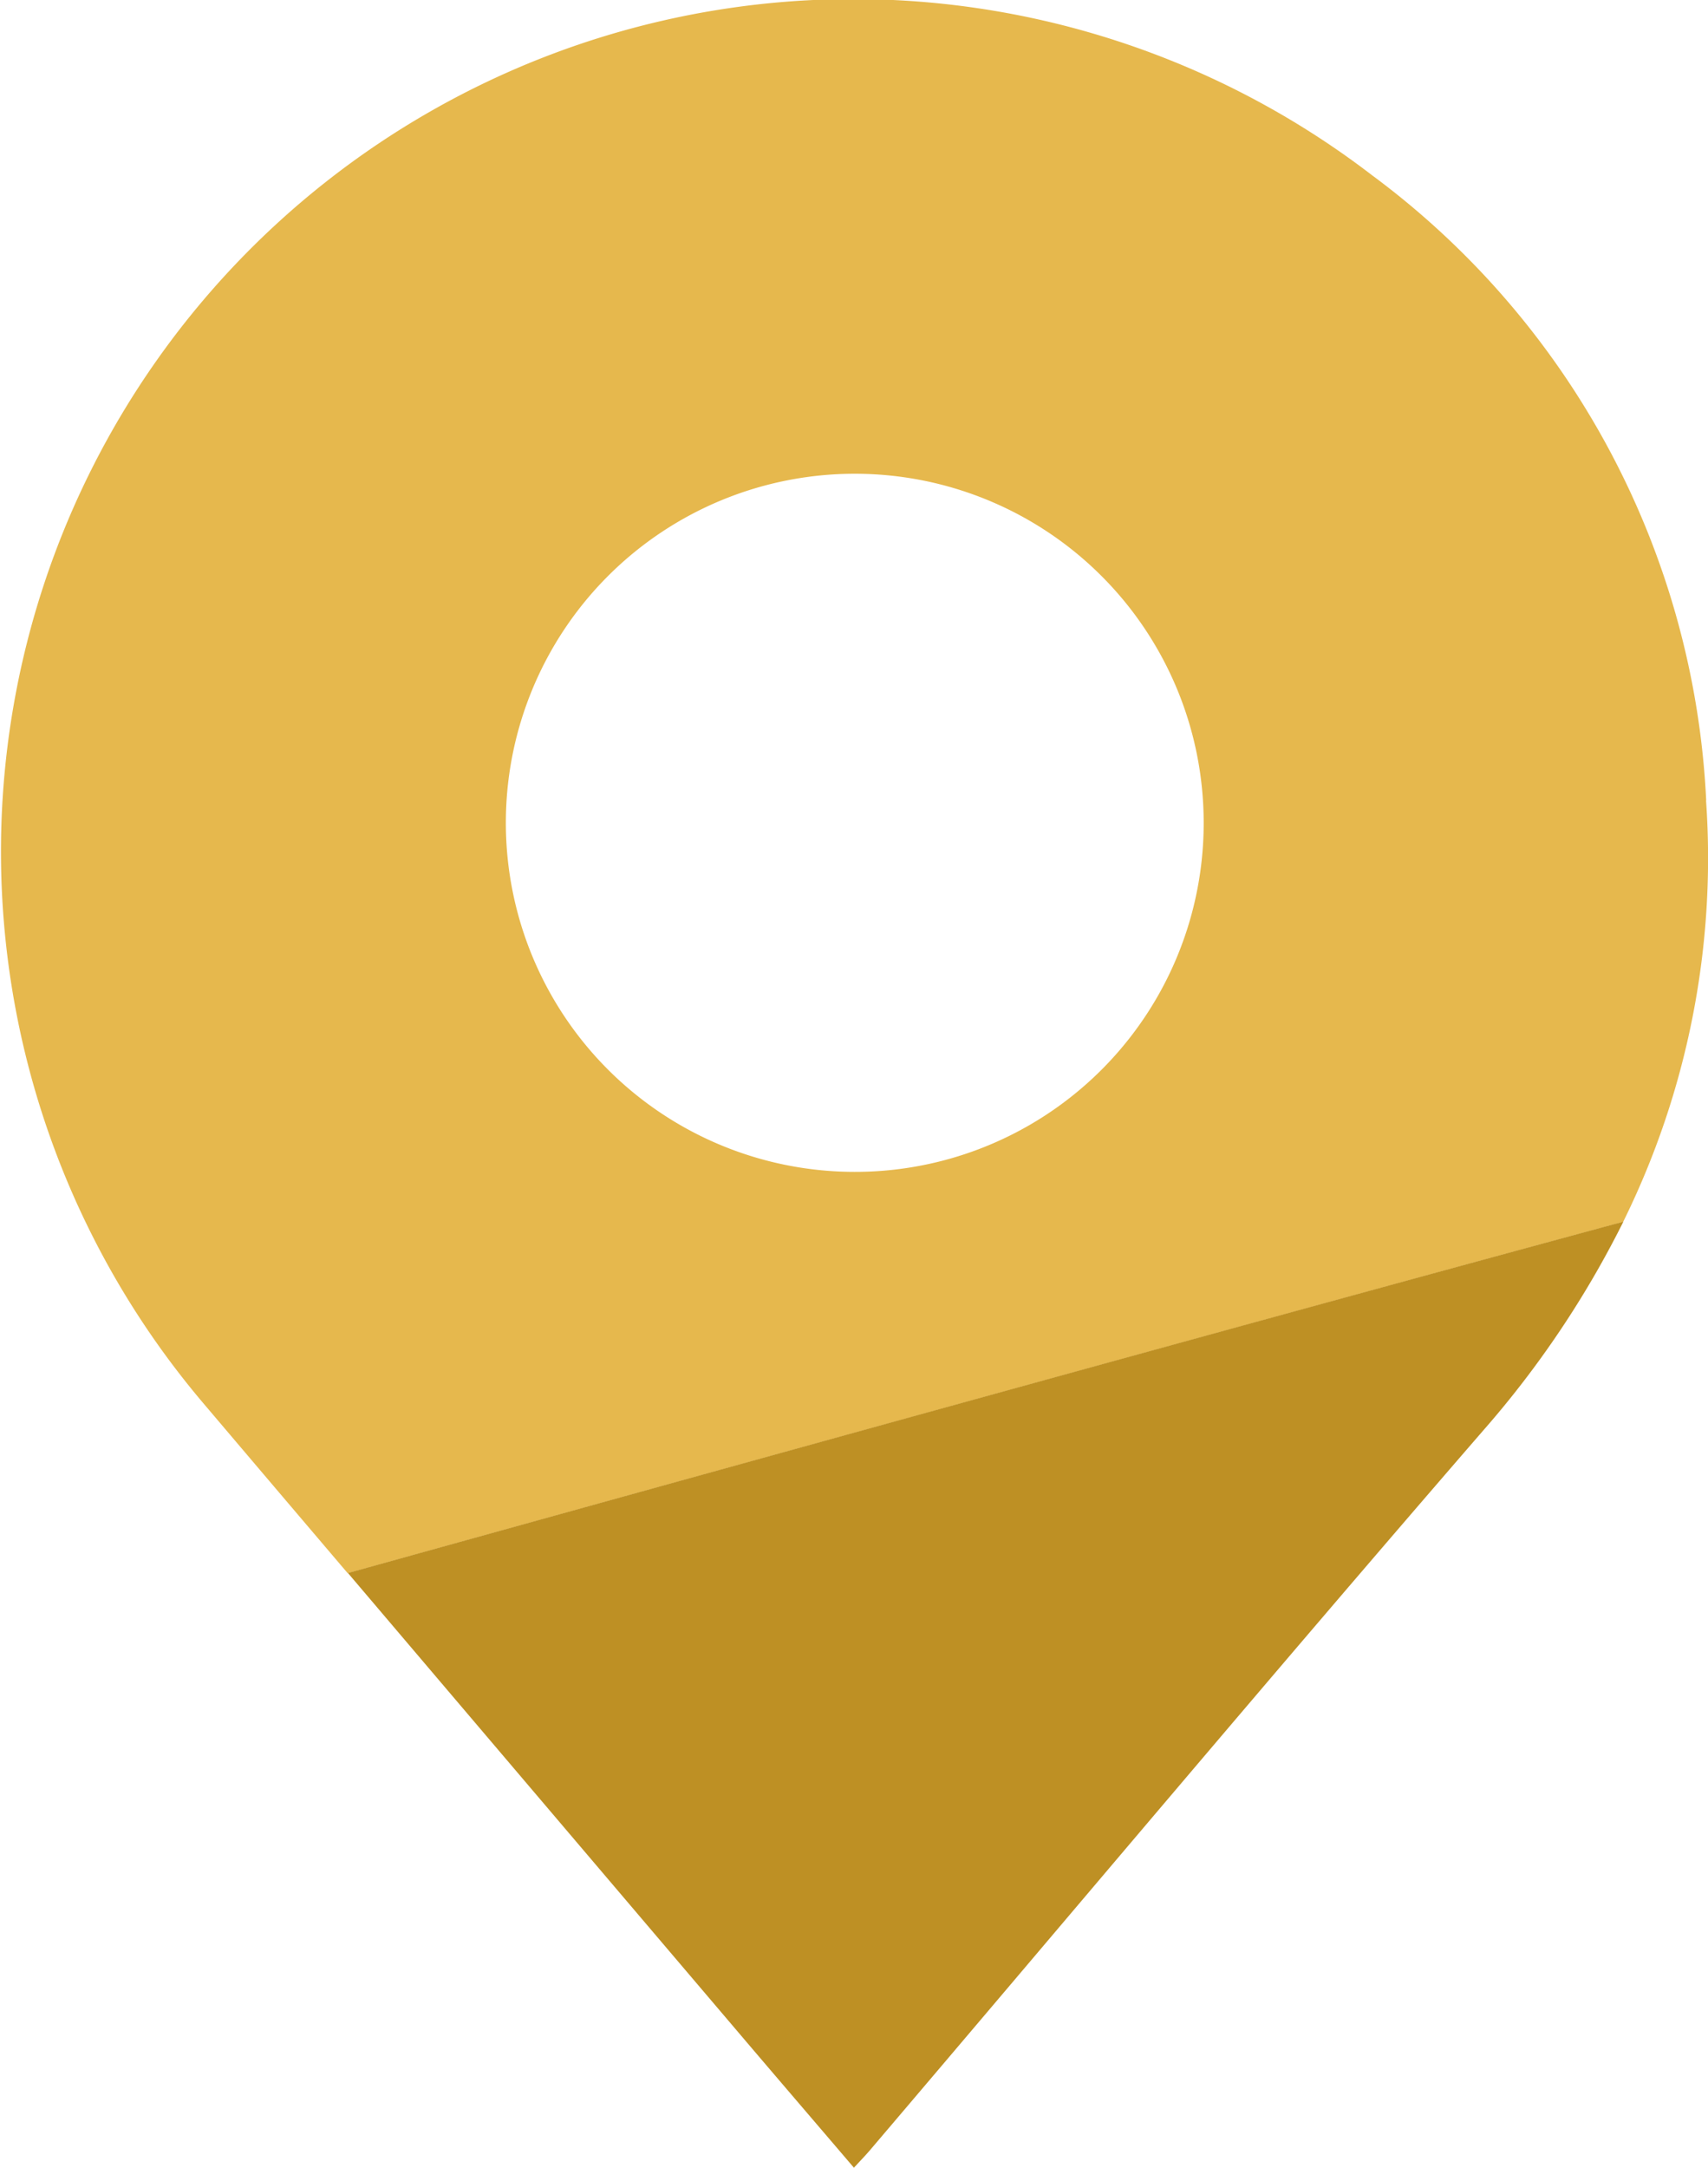
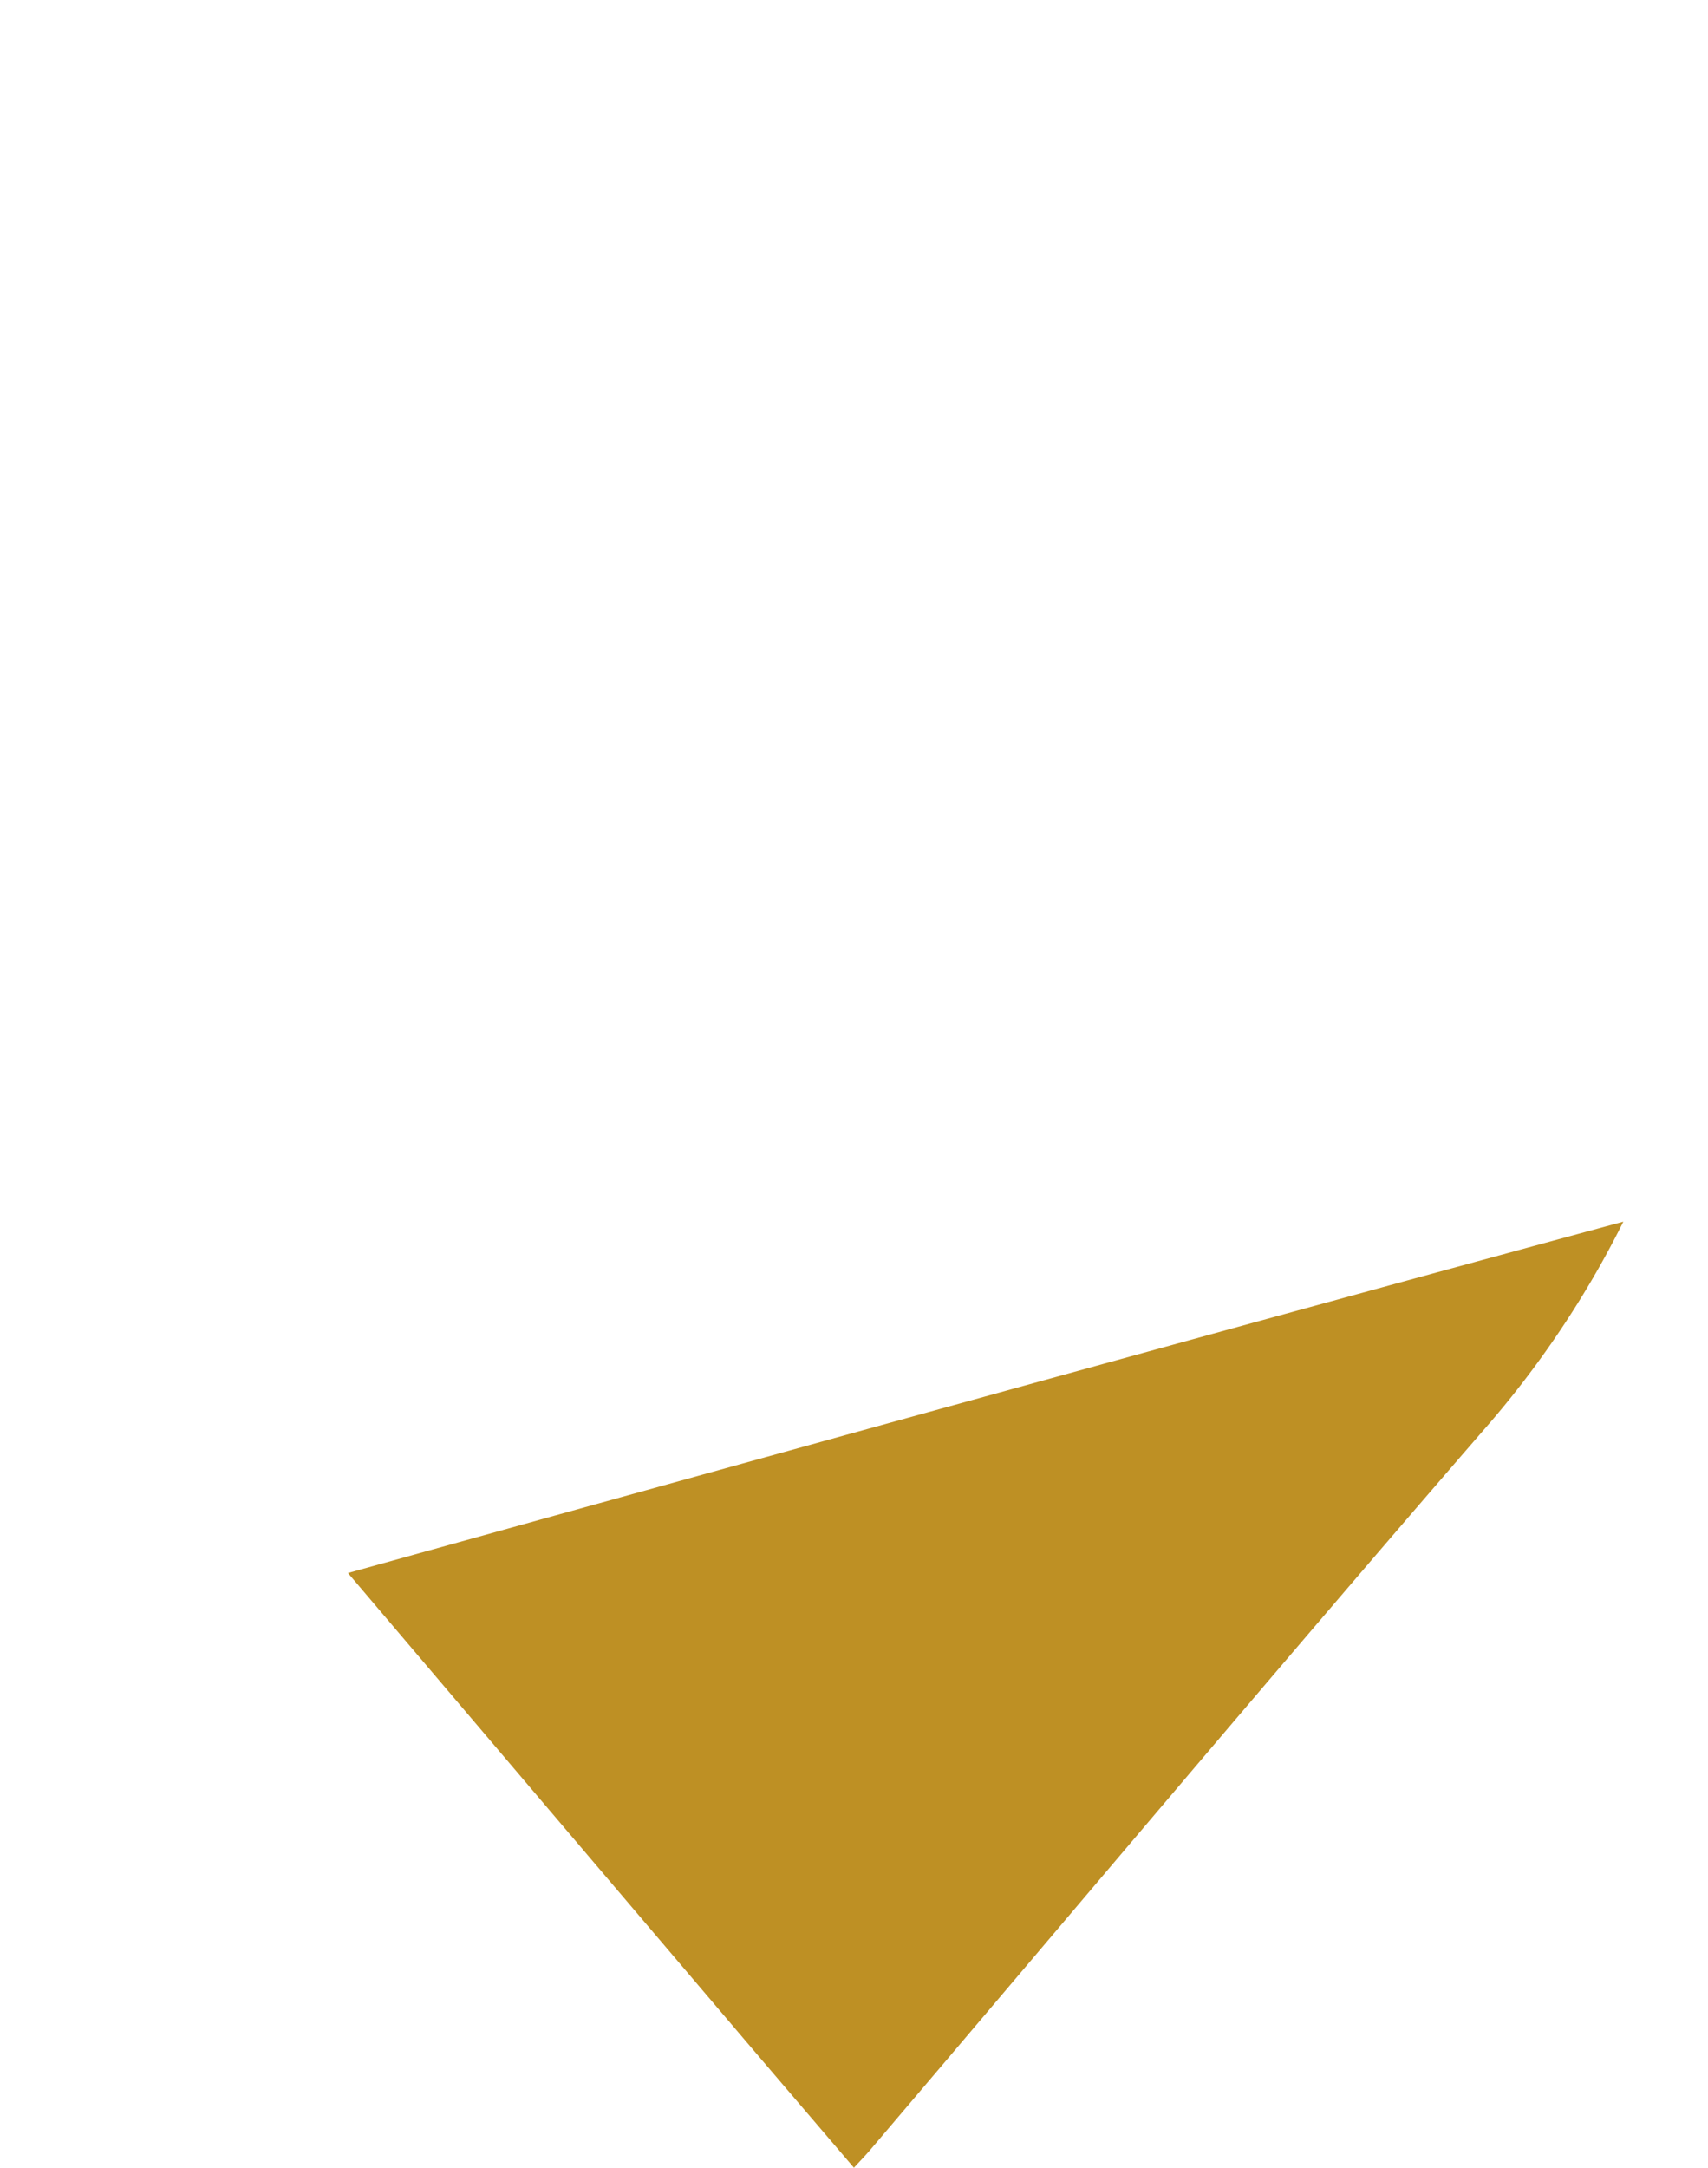
<svg xmlns="http://www.w3.org/2000/svg" id="Group_1199" data-name="Group 1199" width="24.598" height="31.206" viewBox="0 0 24.598 31.206">
  <defs>
    <clipPath id="clip-path">
      <rect id="Rectangle_402" data-name="Rectangle 402" width="24.598" height="31.206" fill="none" />
    </clipPath>
  </defs>
  <g id="Group_1198" data-name="Group 1198" clip-path="url(#clip-path)">
-     <path id="Path_16322" data-name="Path 16322" d="M24.572,11.523a11.91,11.91,0,0,0-4.812-9,12.274,12.274,0,0,0-16.8,17.715q1.023,1.206,2.048,2.41c4.861-1.351,13.057-3.621,18.368-5.058a11.823,11.823,0,0,0,1.194-6.065M12.308,16.87a5.025,5.025,0,1,1,5.027-5.028,5.021,5.021,0,0,1-5.027,5.028" transform="translate(0 0)" fill="#e6b84d" />
    <path id="Path_16323" data-name="Path 16323" d="M79.417,266.826c.092-.1.163-.173.229-.25,2.944-3.459,5.866-6.937,8.84-10.37a14.087,14.087,0,0,0,2.013-3c-5.311,1.436-13.507,3.707-18.368,5.058q2.815,3.313,5.633,6.625c.544.64,1.092,1.278,1.654,1.936" transform="translate(-67.12 -235.619)" fill="#be9024" />
  </g>
</svg>